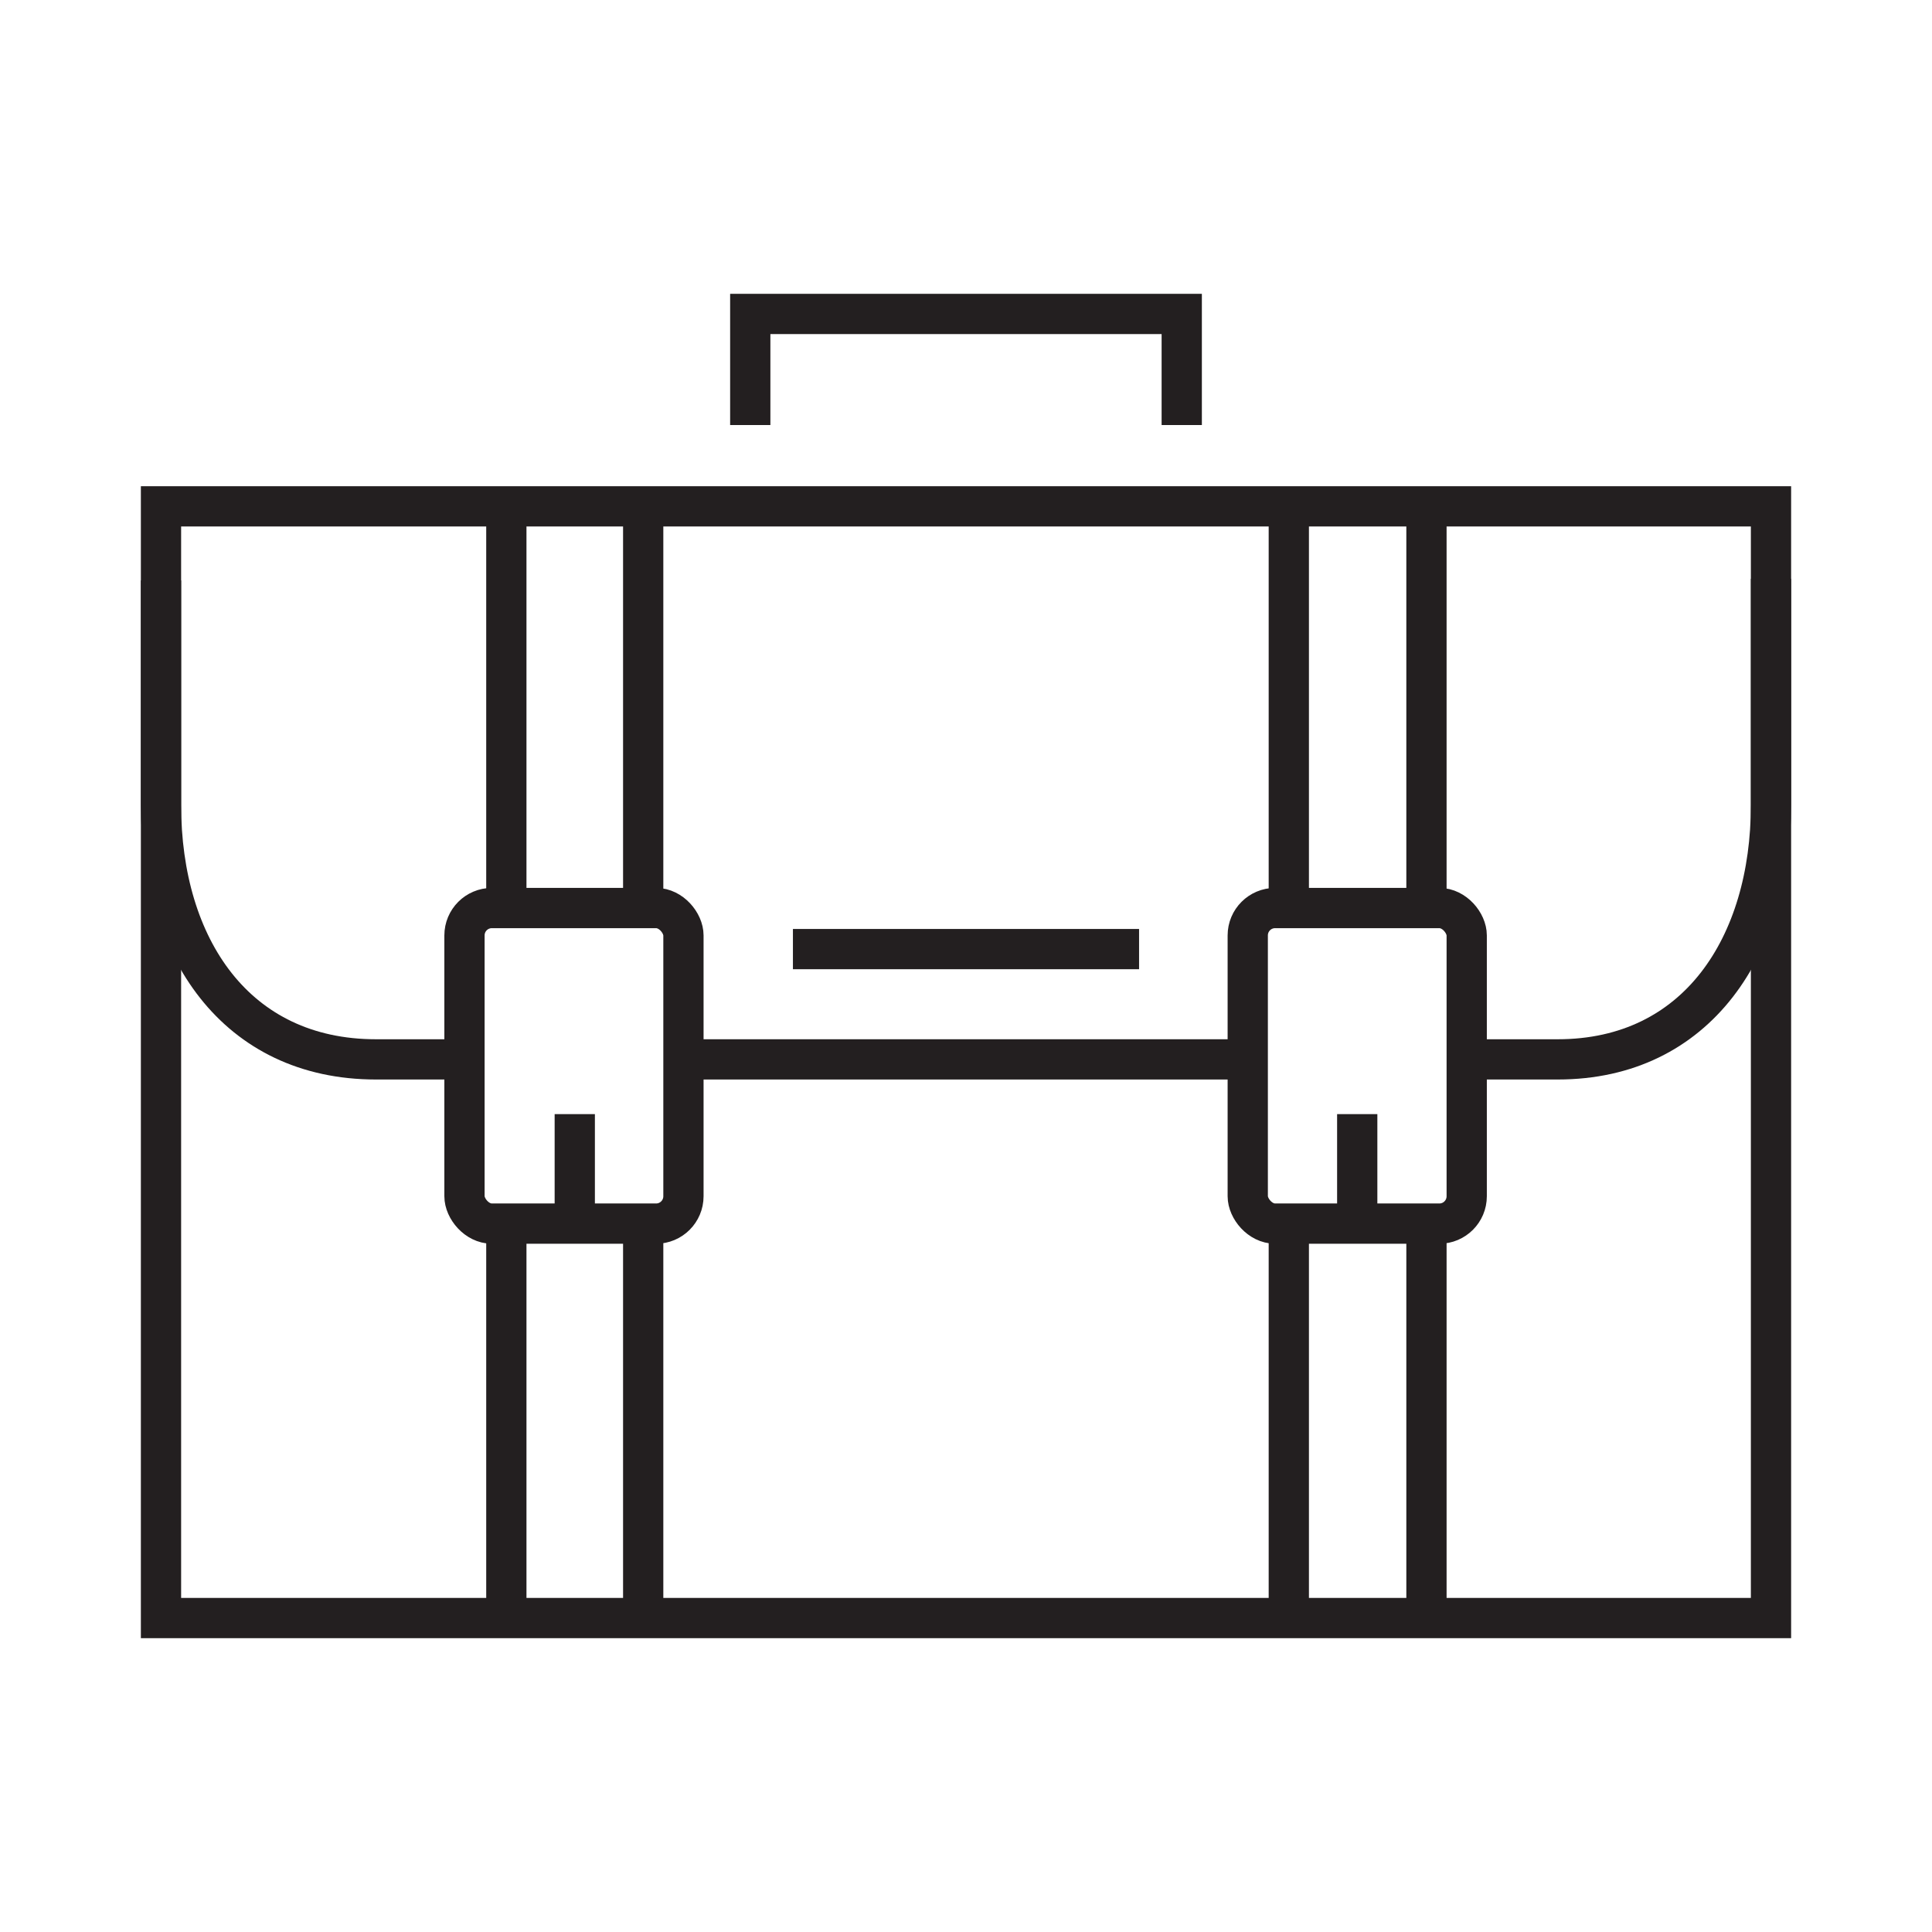
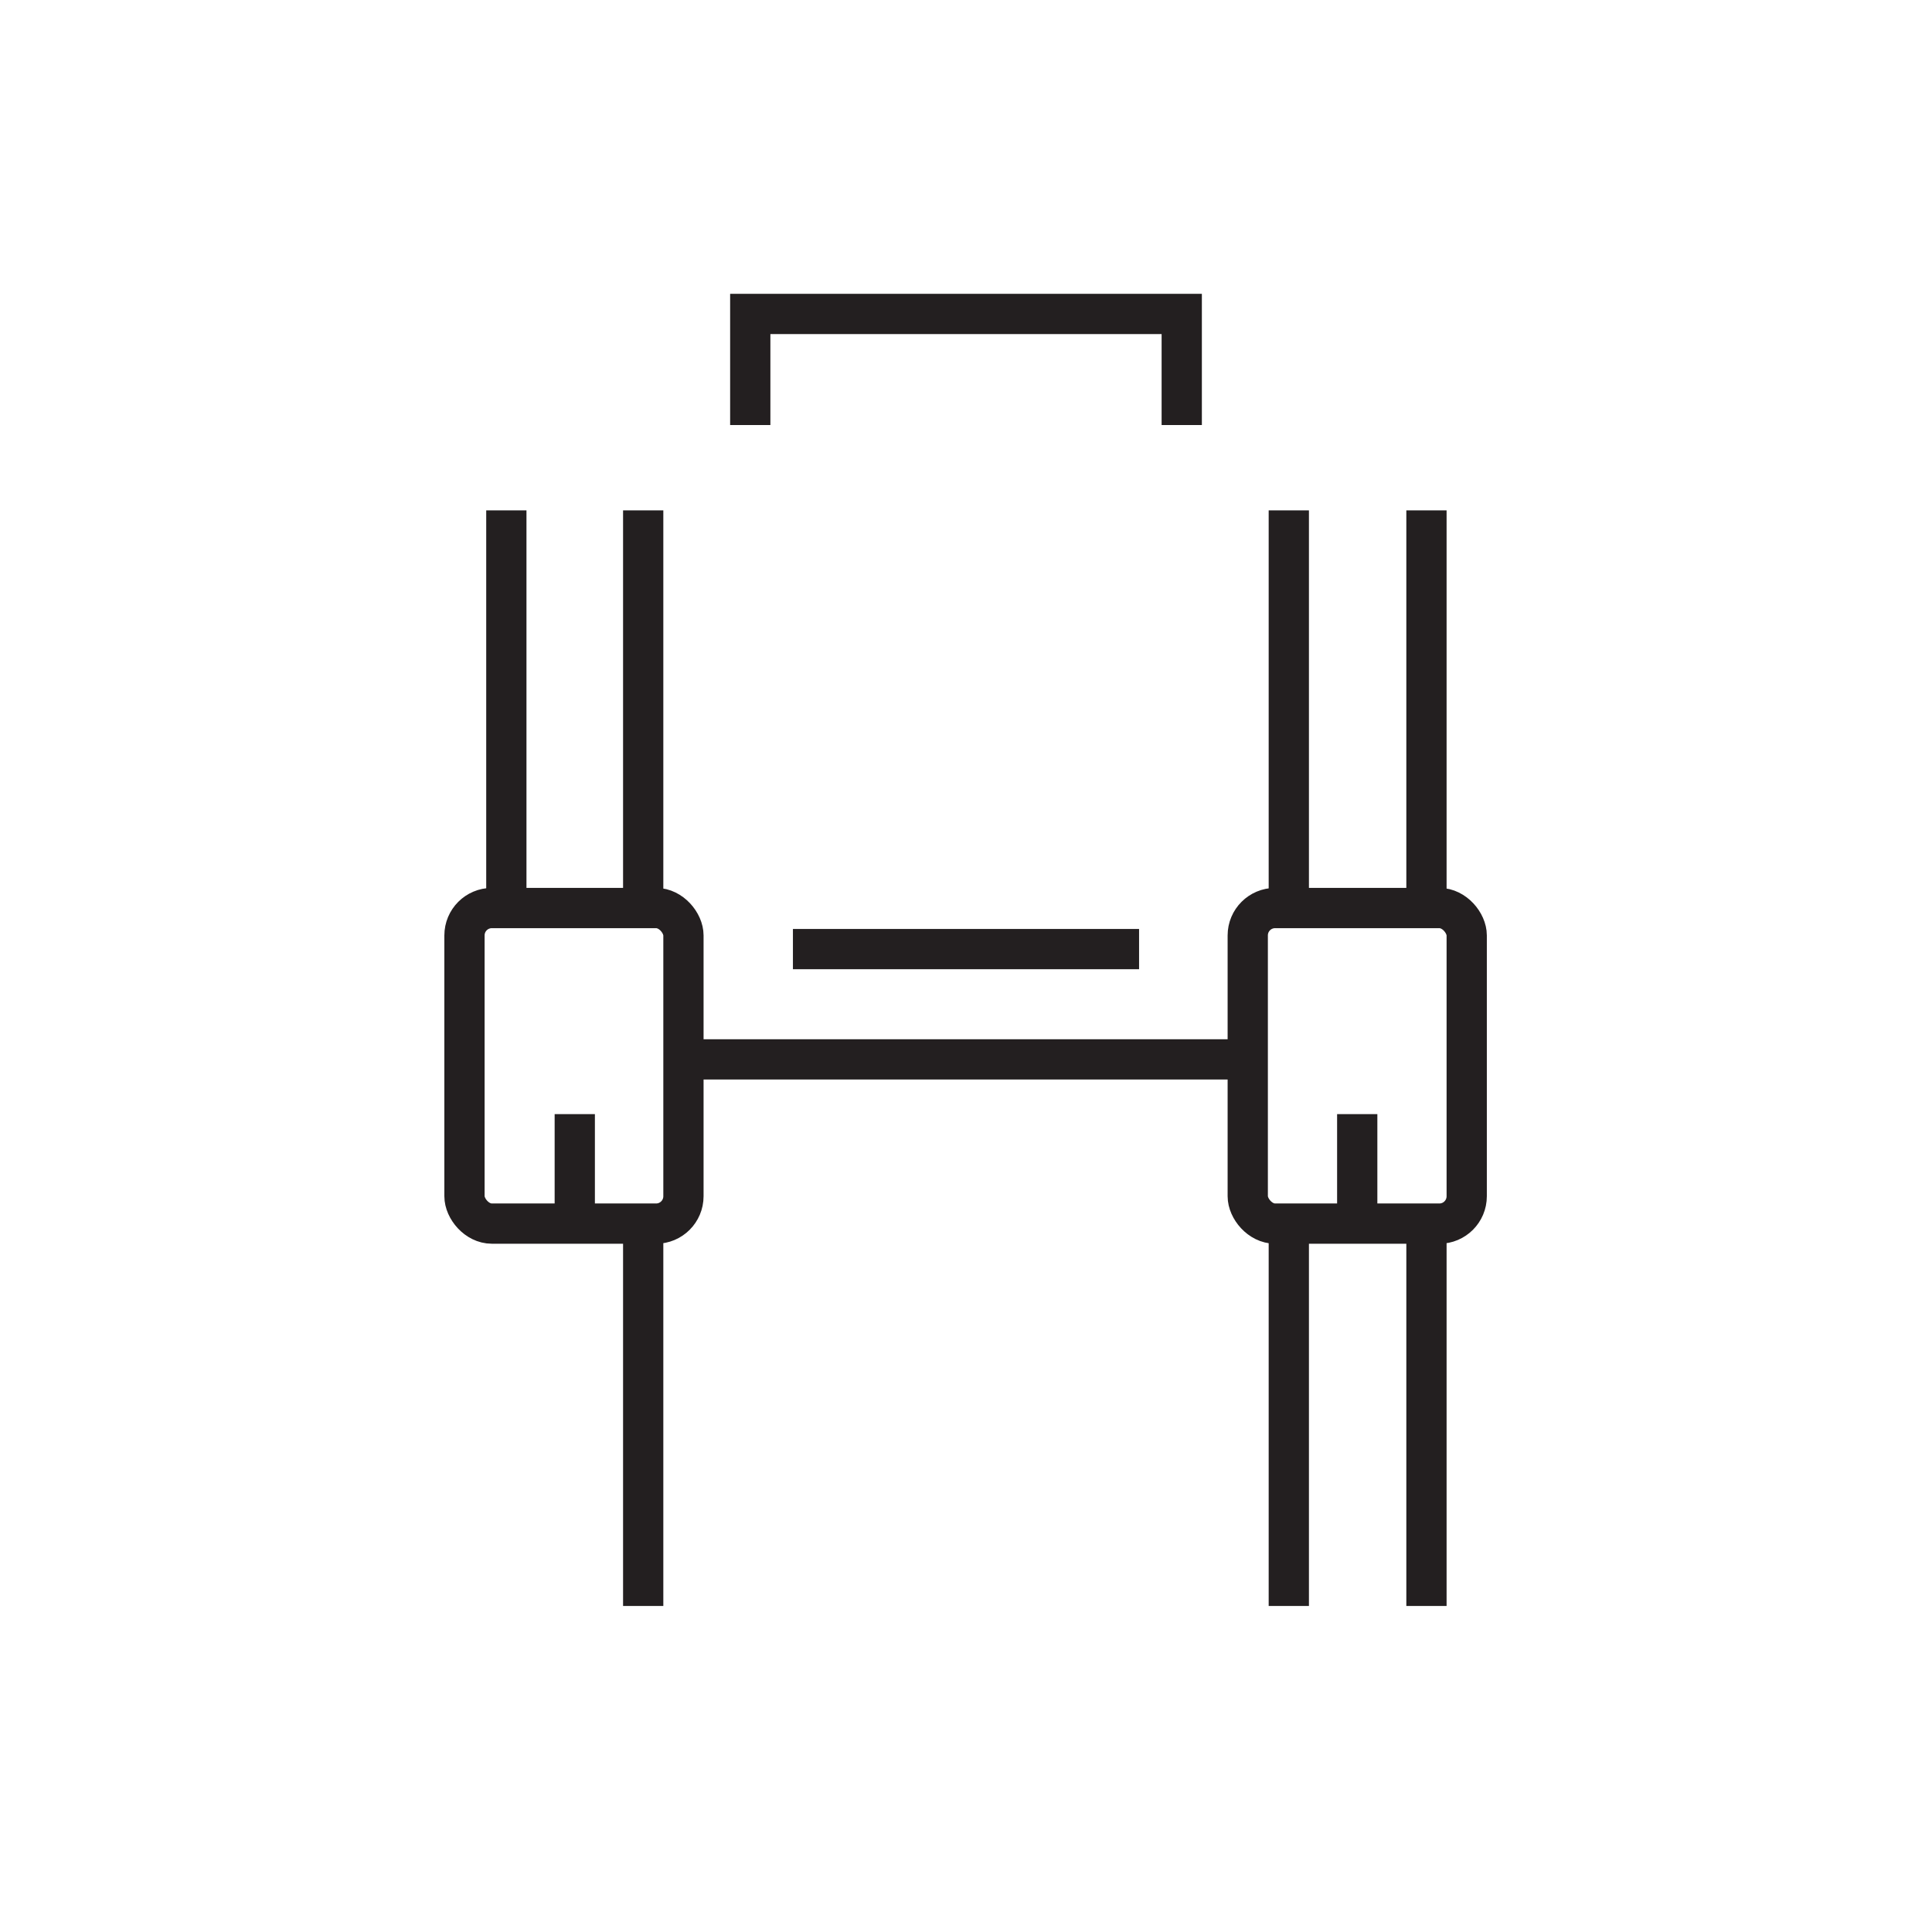
<svg xmlns="http://www.w3.org/2000/svg" id="Layer_1" data-name="Layer 1" viewBox="0 0 24 24">
  <defs>
    <style>.cls-1{fill:none;stroke:#231f20;stroke-miterlimit:10;stroke-width:0.5px;}</style>
  </defs>
  <title>law</title>
  <line class="cls-1" x1="9.85" y1="11.79" x2="14.15" y2="11.79" />
-   <path class="cls-1" d="M5.76,13.16H4.67C2.93,13.16,2,11.77,2,10V7.21" />
-   <path class="cls-1" d="M22,7.19V10c0,1.74-.91,3.16-2.65,3.16h-1.1" />
  <line class="cls-1" x1="7.99" y1="11.18" x2="7.99" y2="6.34" />
  <line class="cls-1" x1="6.29" y1="11.18" x2="6.29" y2="6.34" />
  <line class="cls-1" x1="7.99" y1="19.95" x2="7.99" y2="15.11" />
-   <line class="cls-1" x1="6.29" y1="19.95" x2="6.29" y2="15.11" />
  <rect class="cls-1" x="5.77" y="11.28" width="2.72" height="3.92" rx="0.34" />
  <line class="cls-1" x1="7.14" y1="14.99" x2="7.14" y2="13.84" />
  <line class="cls-1" x1="17.72" y1="11.18" x2="17.72" y2="6.34" />
  <line class="cls-1" x1="16.01" y1="11.18" x2="16.01" y2="6.34" />
  <line class="cls-1" x1="17.72" y1="19.95" x2="17.72" y2="15.11" />
  <line class="cls-1" x1="16.01" y1="19.95" x2="16.01" y2="15.11" />
  <rect class="cls-1" x="15.5" y="11.28" width="2.72" height="3.92" rx="0.34" />
  <line class="cls-1" x1="16.86" y1="14.99" x2="16.86" y2="13.84" />
  <line class="cls-1" x1="8.49" y1="13.16" x2="15.51" y2="13.16" />
-   <rect class="cls-1" x="2" y="6.29" width="20" height="13.81" />
  <polyline class="cls-1" points="9.32 5.28 9.32 3.9 14.68 3.9 14.68 5.28" />
</svg>